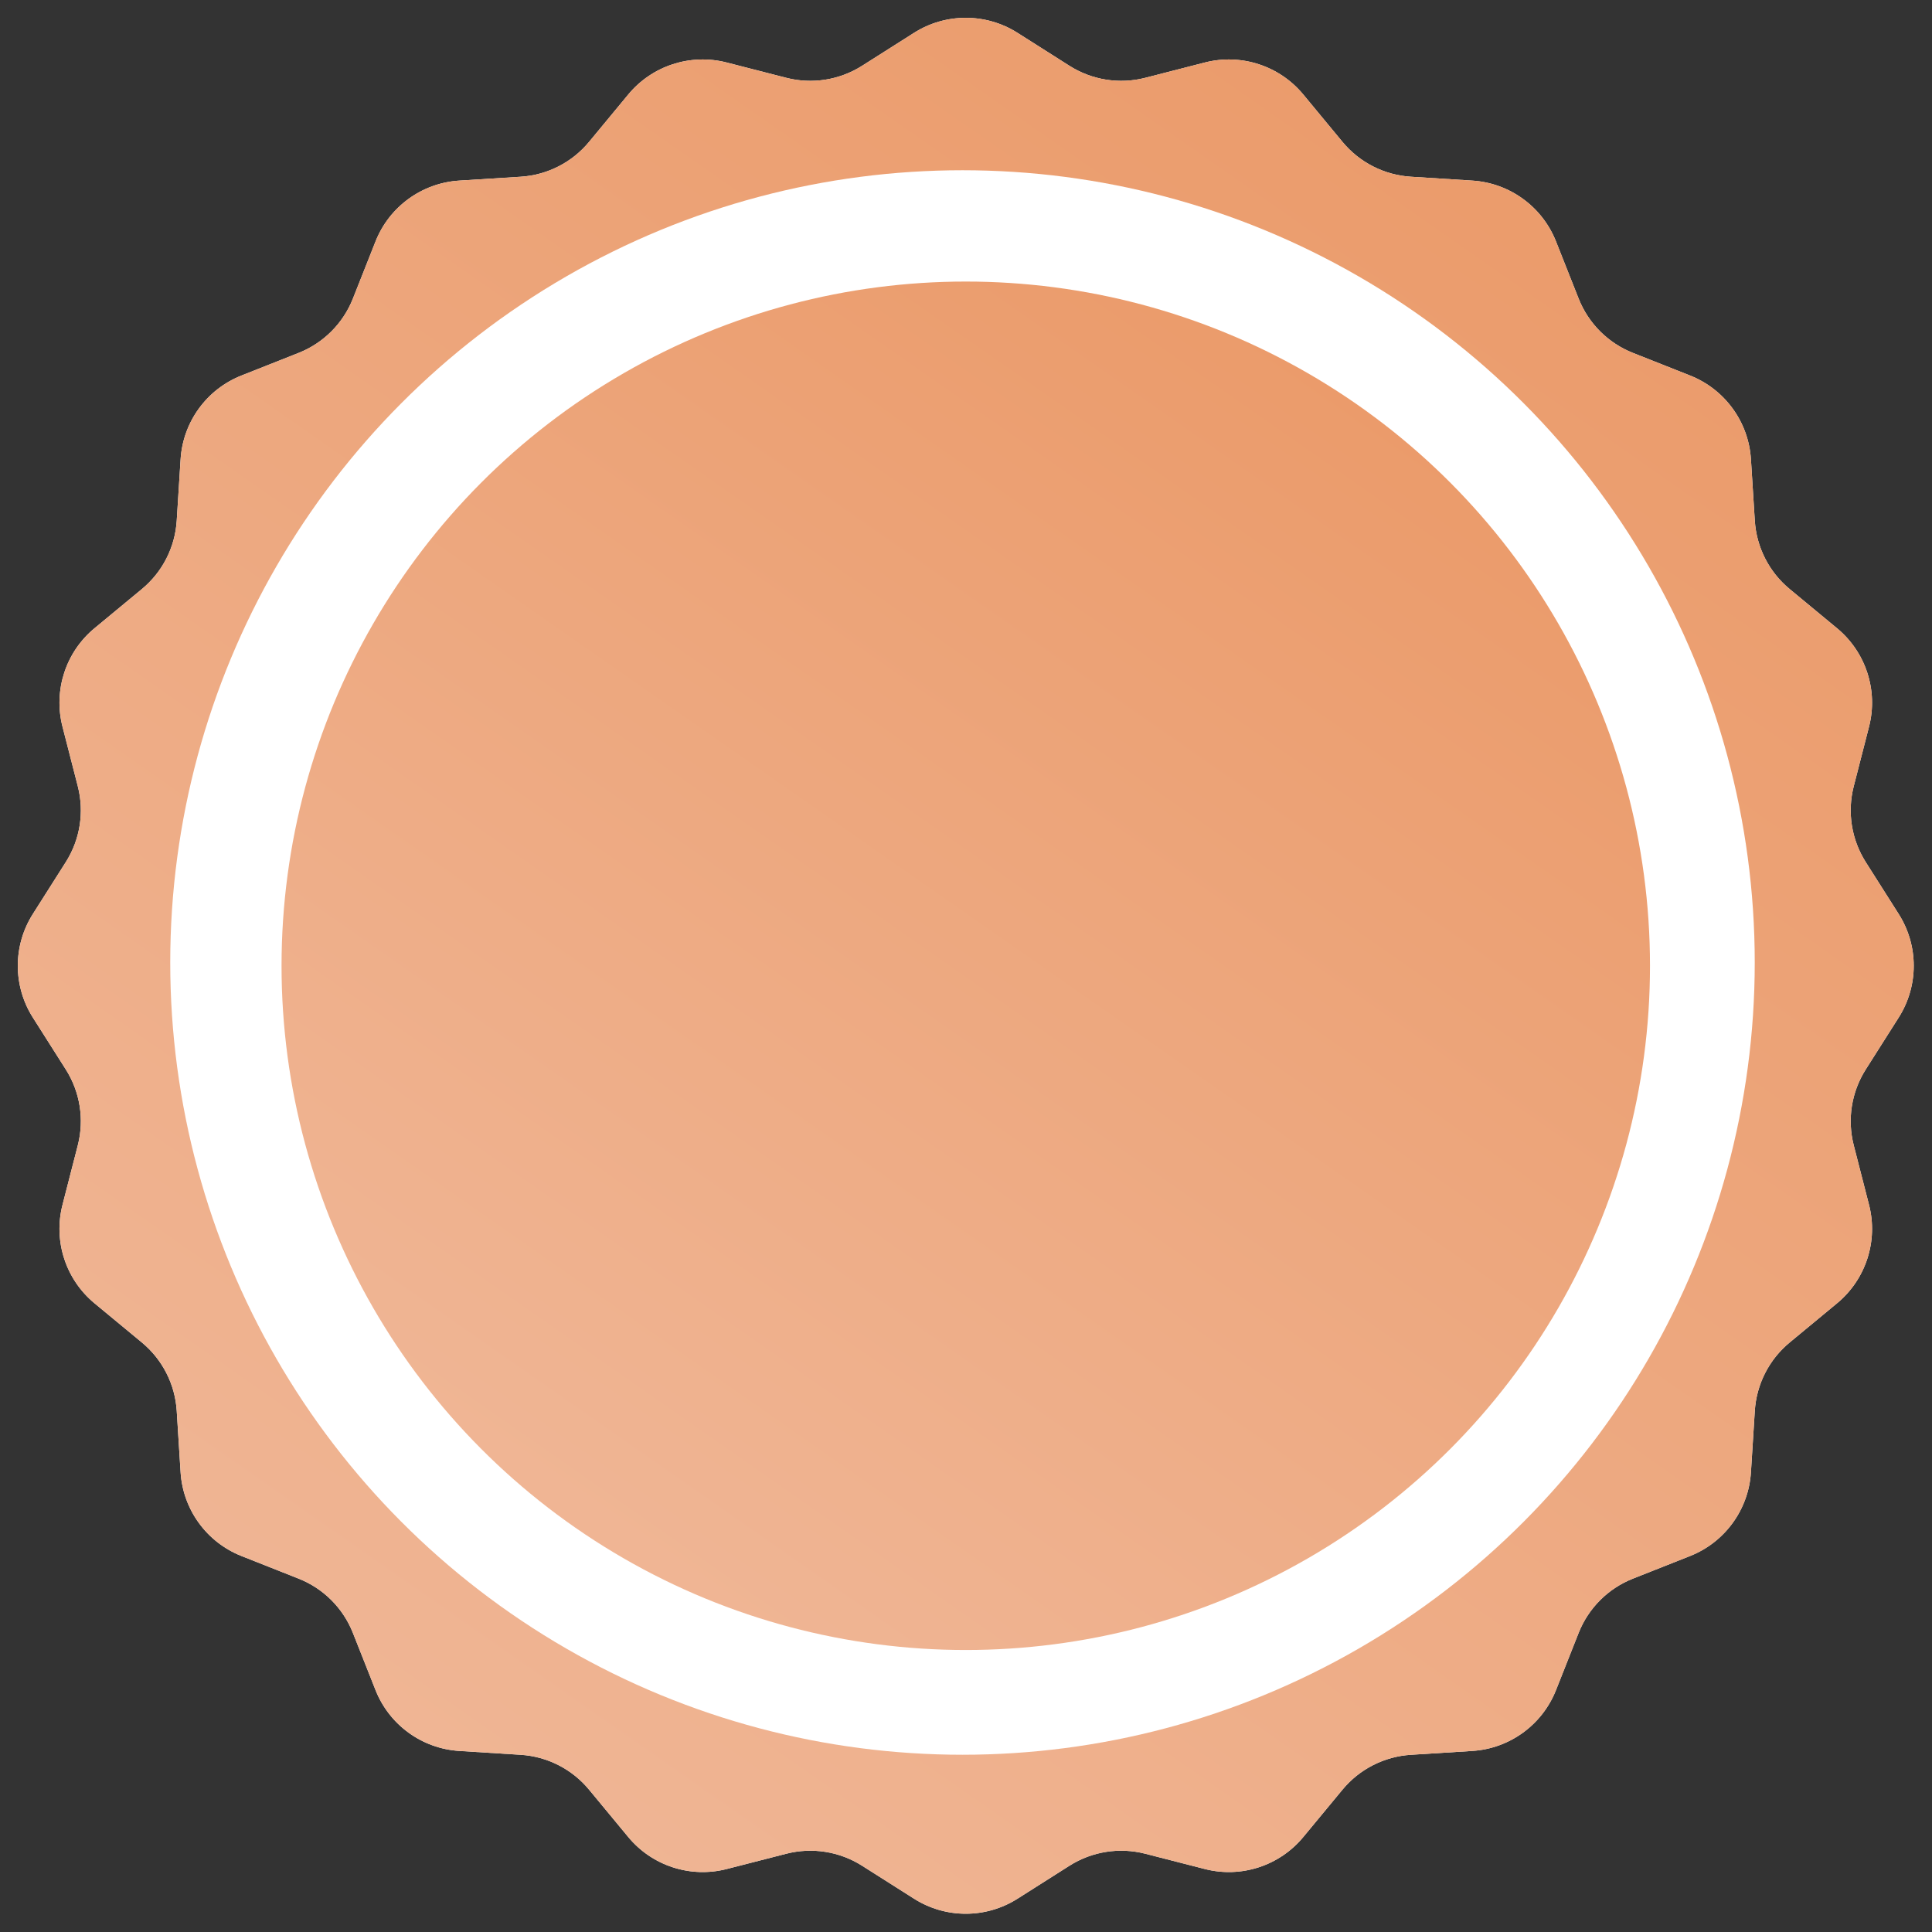
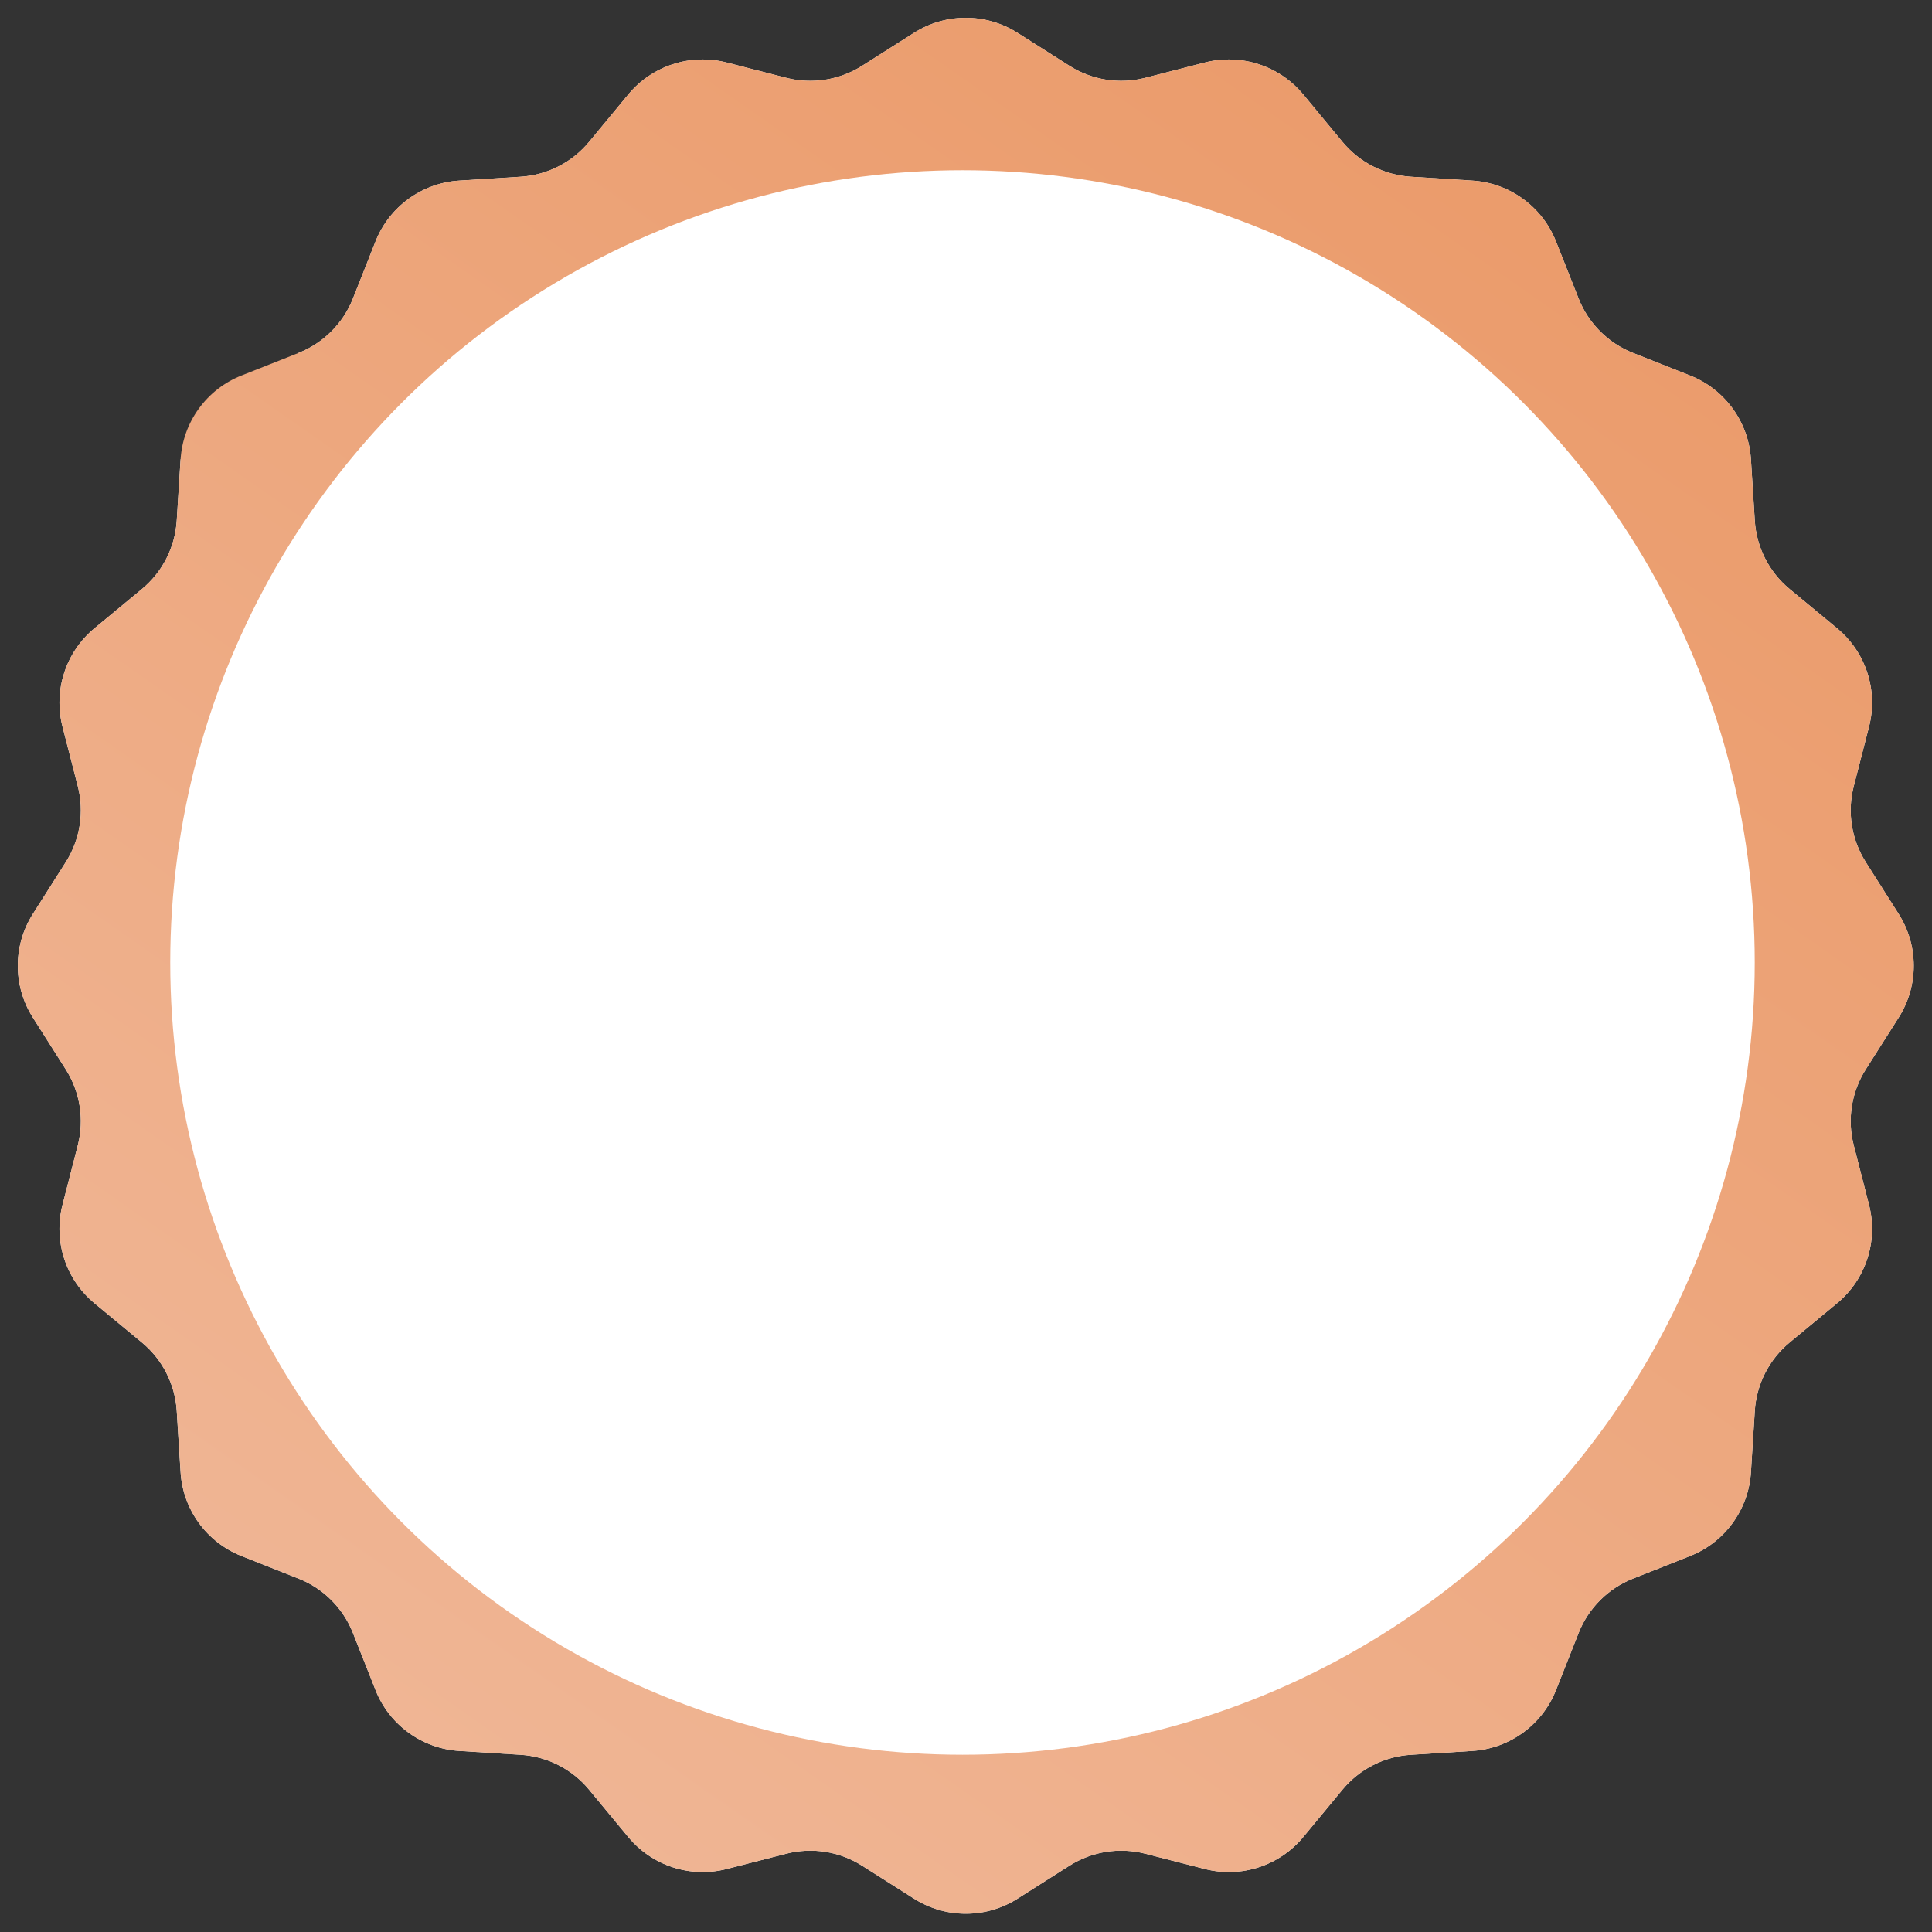
<svg xmlns="http://www.w3.org/2000/svg" width="200" height="200" viewBox="0 0 200 200" fill="none">
  <rect x="0" y="0" width="200" height="200" fill="#333333" stroke="none" />
-   <path d="M94.618 3.4C97.889 1.325 102.064 1.325 105.334 3.4L110.711 6.812C113.042 8.291 115.881 8.741 118.556 8.055L124.724 6.471C128.476 5.508 132.446 6.798 134.915 9.782L138.975 14.689C140.735 16.817 143.296 18.122 146.052 18.295L152.407 18.695C156.273 18.938 159.651 21.392 161.077 24.994L163.421 30.915C164.438 33.482 166.47 35.514 169.037 36.531L174.958 38.875C178.56 40.301 181.014 43.679 181.257 47.545L181.657 53.901C181.831 56.656 183.136 59.217 185.263 60.977L190.17 65.037C193.154 67.506 194.444 71.476 193.481 75.228L191.898 81.397C191.211 84.071 191.661 86.91 193.14 89.241L196.552 94.618C198.628 97.889 198.628 102.064 196.552 105.334L193.14 110.711C191.661 113.042 191.211 115.881 191.898 118.556L193.481 124.724C194.444 128.476 193.154 132.446 190.17 134.915L185.263 138.975C183.136 140.735 181.831 143.296 181.657 146.052L181.257 152.407C181.014 156.273 178.56 159.651 174.958 161.077L169.037 163.421C166.47 164.438 164.438 166.47 163.421 169.037L161.077 174.958C159.651 178.56 156.273 181.014 152.407 181.257L146.052 181.657C143.296 181.831 140.735 183.136 138.975 185.263L134.915 190.17C132.446 193.154 128.476 194.444 124.724 193.481L118.556 191.898C115.881 191.211 113.042 191.661 110.711 193.14L105.334 196.552C102.064 198.628 97.889 198.628 94.618 196.552L89.241 193.14C86.91 191.661 84.071 191.211 81.397 191.898L75.228 193.481C71.476 194.444 67.506 193.154 65.037 190.17L60.977 185.263C59.217 183.136 56.656 181.831 53.901 181.657L47.545 181.257C43.679 181.014 40.301 178.56 38.875 174.958L36.531 169.037C35.514 166.47 33.482 164.438 30.915 163.421L24.994 161.077C21.392 159.651 18.938 156.273 18.695 152.407L18.295 146.052C18.122 143.296 16.817 140.735 14.689 138.975L9.782 134.915C6.798 132.446 5.508 128.476 6.471 124.724L8.055 118.556C8.741 115.881 8.291 113.042 6.812 110.711L3.4 105.334C1.325 102.064 1.325 97.889 3.4 94.618L6.812 89.241C8.291 86.91 8.741 84.071 8.055 81.397L6.471 75.228C5.508 71.476 6.798 67.506 9.782 65.037L14.689 60.977C16.817 59.217 18.122 56.656 18.295 53.901L18.695 47.545C18.938 43.679 21.392 40.301 24.994 38.875L30.915 36.531C33.482 35.514 35.514 33.482 36.531 30.915L38.875 24.994C40.301 21.392 43.679 18.938 47.545 18.695L53.901 18.295C56.656 18.122 59.217 16.817 60.977 14.689L65.037 9.782C67.506 6.798 71.476 5.508 75.228 6.471L81.397 8.055C84.071 8.741 86.91 8.291 89.241 6.812L94.618 3.4Z" fill="white" />
+   <path d="M94.618 3.4C97.889 1.325 102.064 1.325 105.334 3.4L110.711 6.812C113.042 8.291 115.881 8.741 118.556 8.055L124.724 6.471C128.476 5.508 132.446 6.798 134.915 9.782L138.975 14.689C140.735 16.817 143.296 18.122 146.052 18.295L152.407 18.695C156.273 18.938 159.651 21.392 161.077 24.994L163.421 30.915C164.438 33.482 166.47 35.514 169.037 36.531L174.958 38.875C178.56 40.301 181.014 43.679 181.257 47.545L181.657 53.901C181.831 56.656 183.136 59.217 185.263 60.977L190.17 65.037C193.154 67.506 194.444 71.476 193.481 75.228L191.898 81.397C191.211 84.071 191.661 86.91 193.14 89.241L196.552 94.618C198.628 97.889 198.628 102.064 196.552 105.334L193.14 110.711C191.661 113.042 191.211 115.881 191.898 118.556L193.481 124.724C194.444 128.476 193.154 132.446 190.17 134.915L185.263 138.975C183.136 140.735 181.831 143.296 181.657 146.052L181.257 152.407C181.014 156.273 178.56 159.651 174.958 161.077L169.037 163.421C166.47 164.438 164.438 166.47 163.421 169.037L161.077 174.958C159.651 178.56 156.273 181.014 152.407 181.257L146.052 181.657C143.296 181.831 140.735 183.136 138.975 185.263L134.915 190.17C132.446 193.154 128.476 194.444 124.724 193.481L118.556 191.898C115.881 191.211 113.042 191.661 110.711 193.14L105.334 196.552C102.064 198.628 97.889 198.628 94.618 196.552L89.241 193.14C86.91 191.661 84.071 191.211 81.397 191.898L75.228 193.481C71.476 194.444 67.506 193.154 65.037 190.17L60.977 185.263C59.217 183.136 56.656 181.831 53.901 181.657L47.545 181.257C43.679 181.014 40.301 178.56 38.875 174.958L36.531 169.037C35.514 166.47 33.482 164.438 30.915 163.421L24.994 161.077C21.392 159.651 18.938 156.273 18.695 152.407L18.295 146.052C18.122 143.296 16.817 140.735 14.689 138.975L9.782 134.915C6.798 132.446 5.508 128.476 6.471 124.724L8.055 118.556C8.741 115.881 8.291 113.042 6.812 110.711L3.4 105.334C1.325 102.064 1.325 97.889 3.4 94.618L6.812 89.241C8.291 86.91 8.741 84.071 8.055 81.397L6.471 75.228C5.508 71.476 6.798 67.506 9.782 65.037L14.689 60.977C16.817 59.217 18.122 56.656 18.295 53.901L18.695 47.545L30.915 36.531C33.482 35.514 35.514 33.482 36.531 30.915L38.875 24.994C40.301 21.392 43.679 18.938 47.545 18.695L53.901 18.295C56.656 18.122 59.217 16.817 60.977 14.689L65.037 9.782C67.506 6.798 71.476 5.508 75.228 6.471L81.397 8.055C84.071 8.741 86.91 8.291 89.241 6.812L94.618 3.4Z" fill="white" />
  <path d="M94.618 3.4C97.889 1.325 102.064 1.325 105.334 3.4L110.711 6.812C113.042 8.291 115.881 8.741 118.556 8.055L124.724 6.471C128.476 5.508 132.446 6.798 134.915 9.782L138.975 14.689C140.735 16.817 143.296 18.122 146.052 18.295L152.407 18.695C156.273 18.938 159.651 21.392 161.077 24.994L163.421 30.915C164.438 33.482 166.47 35.514 169.037 36.531L174.958 38.875C178.56 40.301 181.014 43.679 181.257 47.545L181.657 53.901C181.831 56.656 183.136 59.217 185.263 60.977L190.17 65.037C193.154 67.506 194.444 71.476 193.481 75.228L191.898 81.397C191.211 84.071 191.661 86.91 193.14 89.241L196.552 94.618C198.628 97.889 198.628 102.064 196.552 105.334L193.14 110.711C191.661 113.042 191.211 115.881 191.898 118.556L193.481 124.724C194.444 128.476 193.154 132.446 190.17 134.915L185.263 138.975C183.136 140.735 181.831 143.296 181.657 146.052L181.257 152.407C181.014 156.273 178.56 159.651 174.958 161.077L169.037 163.421C166.47 164.438 164.438 166.47 163.421 169.037L161.077 174.958C159.651 178.56 156.273 181.014 152.407 181.257L146.052 181.657C143.296 181.831 140.735 183.136 138.975 185.263L134.915 190.17C132.446 193.154 128.476 194.444 124.724 193.481L118.556 191.898C115.881 191.211 113.042 191.661 110.711 193.14L105.334 196.552C102.064 198.628 97.889 198.628 94.618 196.552L89.241 193.14C86.91 191.661 84.071 191.211 81.397 191.898L75.228 193.481C71.476 194.444 67.506 193.154 65.037 190.17L60.977 185.263C59.217 183.136 56.656 181.831 53.901 181.657L47.545 181.257C43.679 181.014 40.301 178.56 38.875 174.958L36.531 169.037C35.514 166.47 33.482 164.438 30.915 163.421L24.994 161.077C21.392 159.651 18.938 156.273 18.695 152.407L18.295 146.052C18.122 143.296 16.817 140.735 14.689 138.975L9.782 134.915C6.798 132.446 5.508 128.476 6.471 124.724L8.055 118.556C8.741 115.881 8.291 113.042 6.812 110.711L3.4 105.334C1.325 102.064 1.325 97.889 3.4 94.618L6.812 89.241C8.291 86.91 8.741 84.071 8.055 81.397L6.471 75.228C5.508 71.476 6.798 67.506 9.782 65.037L14.689 60.977C16.817 59.217 18.122 56.656 18.295 53.901L18.695 47.545C18.938 43.679 21.392 40.301 24.994 38.875L30.915 36.531C33.482 35.514 35.514 33.482 36.531 30.915L38.875 24.994C40.301 21.392 43.679 18.938 47.545 18.695L53.901 18.295C56.656 18.122 59.217 16.817 60.977 14.689L65.037 9.782C67.506 6.798 71.476 5.508 75.228 6.471L81.397 8.055C84.071 8.741 86.91 8.291 89.241 6.812L94.618 3.4Z" fill="url(#paint0_linear_120_58352)" />
  <circle cx="99.637" cy="99.637" r="82.014" fill="white" />
  <circle cx="99.976" cy="99.977" r="70.831" fill="white" />
-   <circle cx="99.976" cy="99.977" r="70.831" fill="url(#paint1_linear_120_58352)" />
  <defs>
    <linearGradient id="paint0_linear_120_58352" x1="-35.368" y1="-510.647" x2="-438.222" y2="66.262" gradientUnits="userSpaceOnUse">
      <stop stop-color="#E37128" />
      <stop offset="1" stop-color="#F4CDBA" />
    </linearGradient>
    <linearGradient id="paint1_linear_120_58352" x1="4.088" y1="-332.634" x2="-281.323" y2="76.091" gradientUnits="userSpaceOnUse">
      <stop stop-color="#E37128" />
      <stop offset="1" stop-color="#F4CDBA" />
    </linearGradient>
  </defs>
</svg>